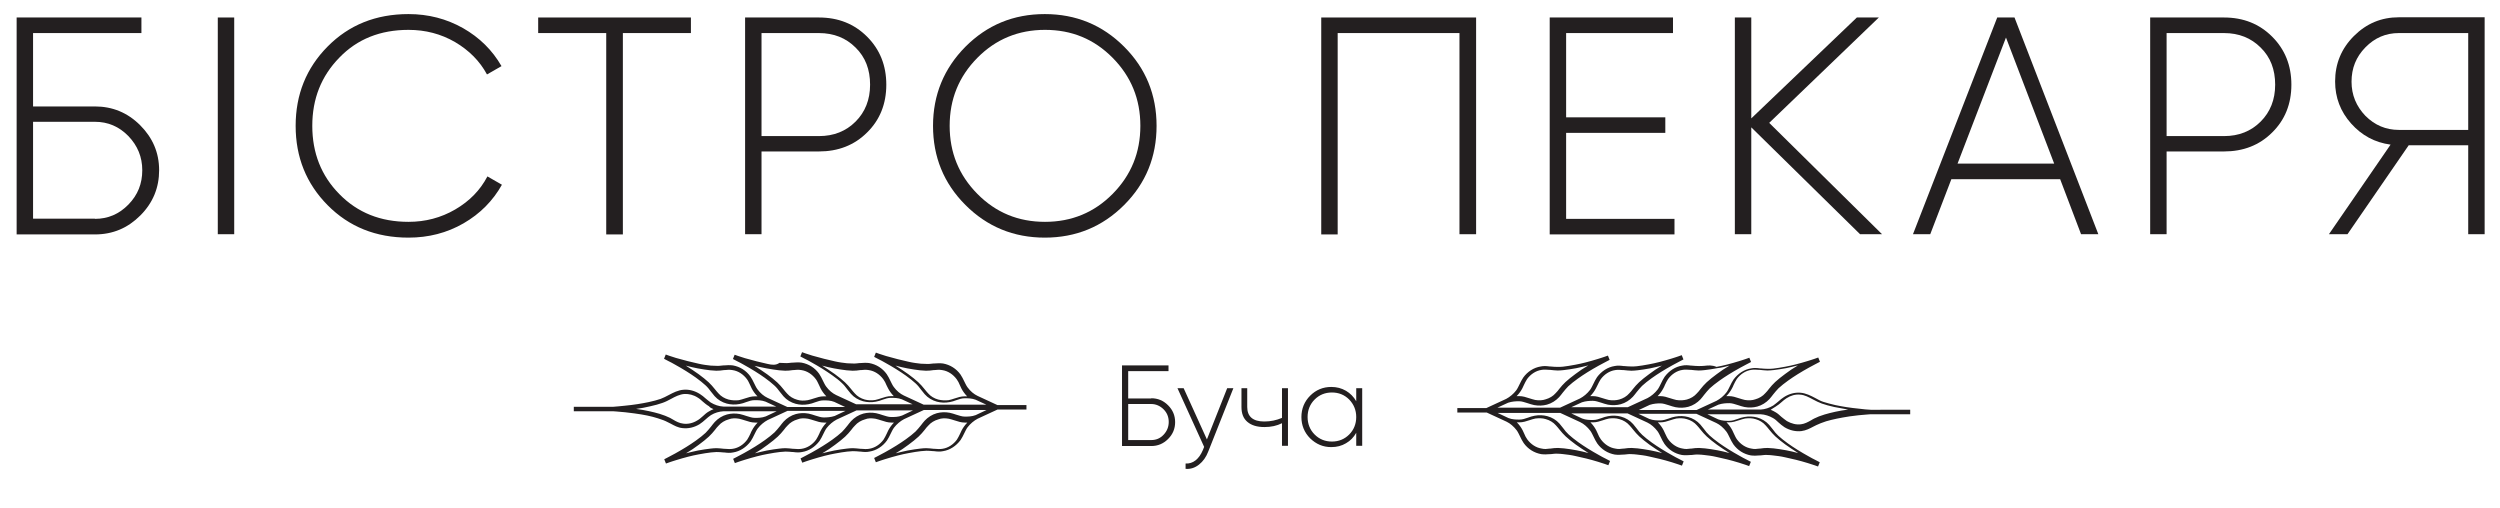
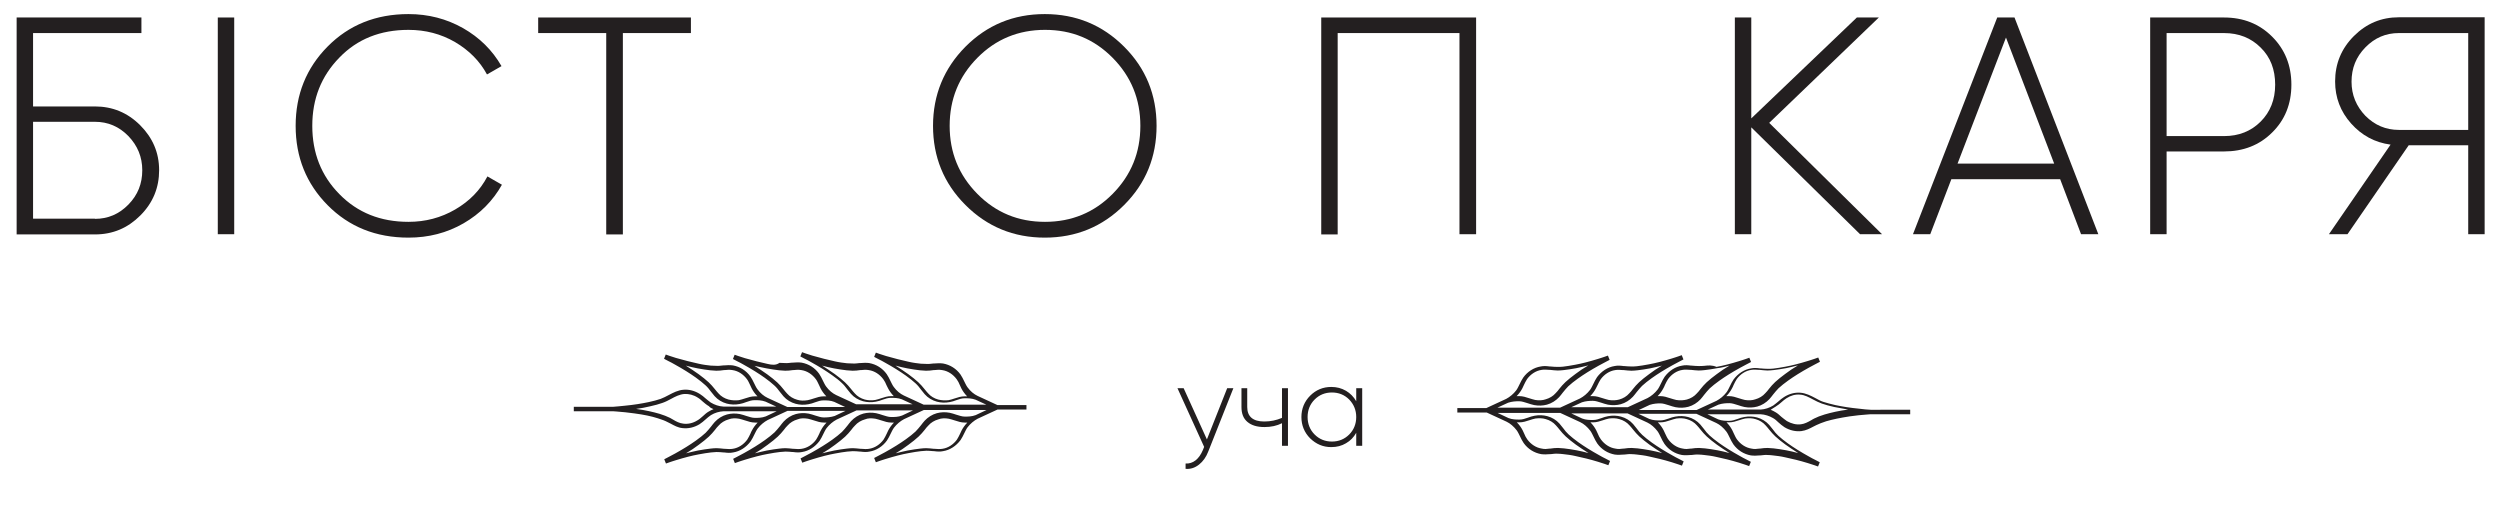
<svg xmlns="http://www.w3.org/2000/svg" version="1.1" id="Шар_1" x="0px" y="0px" viewBox="0 0 1172 238" style="enable-background:new 0 0 1172 238;" xml:space="preserve">
  <style type="text/css">
	.st0{fill:#231F20;}
</style>
  <g>
    <g>
      <path class="st0" d="M44.5,49.9c8.2,0,15.3,2.9,21.2,8.8c5.9,5.9,8.9,12.9,8.9,21.1c0,8.2-2.9,15.3-8.8,21.2    c-5.9,5.9-12.9,8.9-21.3,8.9H7.8V8.2h58.5v7.3H15.5v34.4H44.5z M44.5,102.6c6.1,0,11.3-2.2,15.7-6.7c4.4-4.5,6.5-9.8,6.5-16.1    c0-6.2-2.2-11.5-6.5-16c-4.4-4.5-9.6-6.7-15.7-6.7h-29v45.4H44.5z" />
      <path class="st0" d="M102.1,8.2h7.7v101.6h-7.7V8.2z" />
      <path class="st0" d="M191.5,111.4c-15.3,0-27.9-5.1-37.9-15.2c-10-10.1-15-22.5-15-37.2c0-14.7,5-27.1,15-37.2    c10-10.1,22.6-15.2,37.9-15.2c9.3,0,17.8,2.2,25.6,6.6c7.7,4.4,13.7,10.3,18,17.8l-6.8,3.9c-3.4-6.3-8.4-11.3-15-15.2    c-6.6-3.8-13.8-5.7-21.8-5.7c-13.2,0-24,4.3-32.4,13c-8.5,8.7-12.7,19.3-12.7,32c0,12.7,4.2,23.4,12.7,32c8.5,8.7,19.3,13,32.4,13    c7.9,0,15.2-1.9,21.9-5.8c6.7-3.9,11.7-9,15.1-15.5l6.8,3.9c-4.2,7.5-10.2,13.6-18,18.1C209.5,109.2,200.9,111.4,191.5,111.4z" />
      <path class="st0" d="M323.9,8.2v7.3H292v94.4h-7.8V15.5h-31.9V8.2H323.9z" />
-       <path class="st0" d="M383.9,8.2c9.1,0,16.6,3,22.6,9c6,6,9,13.5,9,22.5c0,9-3,16.5-9,22.4c-6,6-13.6,8.9-22.6,8.9H357v38.8h-7.7    V8.2H383.9z M383.9,63.8c7,0,12.7-2.3,17.2-6.8c4.5-4.5,6.8-10.3,6.8-17.3c0-7.1-2.2-12.9-6.8-17.4c-4.5-4.5-10.2-6.8-17.2-6.8    H357v48.3H383.9z" />
      <path class="st0" d="M527,96.1c-10.2,10.2-22.6,15.3-37.2,15.3c-14.6,0-27-5.1-37.2-15.3c-10.2-10.2-15.2-22.6-15.2-37.1    s5.1-26.9,15.2-37.1c10.2-10.2,22.5-15.3,37.2-15.3c14.6,0,27,5.1,37.2,15.3c10.2,10.2,15.2,22.6,15.2,37.1S537.2,85.9,527,96.1z     M458.2,90.9c8.7,8.8,19.2,13.1,31.7,13.1s23.1-4.4,31.7-13.1c8.7-8.8,13-19.4,13-31.9c0-12.5-4.3-23.1-13-31.9    c-8.7-8.8-19.2-13.1-31.7-13.1s-23.1,4.4-31.7,13.1c-8.7,8.8-13,19.4-13,31.9C445.2,71.5,449.5,82.1,458.2,90.9z" />
      <path class="st0" d="M692,8.2v101.6h-7.8V15.5h-57.1v94.4h-7.7V8.2H692z" />
-       <path class="st0" d="M734.2,102.6H785v7.3h-58.5V8.2h57.8v7.3h-50.1v39.5h46.5v7.3h-46.5V102.6z" />
      <path class="st0" d="M882.3,109.8H872l-51-50.1v50.1h-7.7V8.2h7.7v47.3l49.5-47.3h10.3l-51.4,49.4L882.3,109.8z" />
      <path class="st0" d="M975.6,109.8L965.8,84h-51l-9.9,25.8h-8.1L936.3,8.2h8.1l39.3,101.6H975.6z M917.7,76.7H963l-22.6-59.1    L917.7,76.7z" />
      <path class="st0" d="M1042.6,8.2c9.1,0,16.6,3,22.6,9c6,6,9,13.5,9,22.5c0,9-3,16.5-9,22.4c-6,6-13.6,8.9-22.6,8.9h-26.9v38.8    h-7.7V8.2H1042.6z M1042.6,63.8c7,0,12.7-2.3,17.2-6.8c4.5-4.5,6.8-10.3,6.8-17.3c0-7.1-2.2-12.9-6.8-17.4    c-4.5-4.5-10.2-6.8-17.2-6.8h-26.9v48.3H1042.6z" />
      <path class="st0" d="M1164.8,8.2v101.6h-7.7V68.1h-27.9l-28.7,41.7h-8.7l28.9-42c-7.4-1-13.5-4.3-18.5-9.9    c-5-5.6-7.5-12.2-7.5-19.7c0-8.3,2.9-15.4,8.8-21.3c5.9-5.9,12.9-8.8,21.1-8.8H1164.8z M1124.6,60.9h32.5V15.5h-32.5    c-6.1,0-11.3,2.2-15.7,6.7c-4.4,4.5-6.5,9.8-6.5,16.1c0,6.2,2.2,11.5,6.5,16C1113.3,58.7,1118.5,60.9,1124.6,60.9z" />
    </g>
    <g>
      <g>
        <g>
          <path class="st0" d="M359.8,170.6c-3.3-0.7-6.7-1.6-10.6-2.7c-1-0.3-2.1-0.7-3.1-1c-0.6-0.2-1.1-0.4-1.7-0.6l-0.8,2      c0.7,0.4,1.4,0.7,2.1,1.1c1,0.5,2,1,3,1.6c3.8,2.1,7,4.1,9.8,6.1c1.8,1.3,3.3,2.5,4.5,3.6c1,0.9,1.8,1.9,2.6,3      c0.6,0.7,1.1,1.4,1.7,2.1c1.5,1.7,3.5,2.9,5.7,3.5c1.9,0.5,3.9,0.6,6,0.2c1.1-0.2,2.1-0.5,3.1-0.9c1.4-0.5,2.6-0.9,4-0.9      c1.4,0,3.3,0,5,0.7l0,0l5.1,2.4h-27.1l-9.3-4.3l0,0c-1.7-0.8-3.4-2.2-4.7-4c-0.3-0.4-0.6-0.9-0.9-1.5c-0.2-0.5-0.5-0.9-0.7-1.4      c-0.5-1-1-2.1-1.7-3.1c-2-2.8-4.9-4.6-8.2-5.2c-1.5-0.2-2.7-0.1-4.2,0l-0.3,0c-1.1,0.1-2.2,0.3-3.3,0.2c-0.8,0-1.7-0.1-2.6-0.1      c-1.7-0.2-3.6-0.4-5.7-0.9c-3.3-0.7-6.7-1.6-10.6-2.7c-1-0.3-2.1-0.7-3.1-1c-0.6-0.2-1.1-0.4-1.7-0.6l-0.8,2      c0.7,0.4,1.4,0.7,2.1,1.1c1,0.5,2,1,3,1.6c3.8,2.1,7,4.1,9.8,6.1c1.8,1.3,3.3,2.5,4.5,3.6c1,0.9,1.8,1.9,2.6,3      c0.6,0.7,1.1,1.4,1.7,2.1c1.5,1.7,3.5,2.9,5.7,3.5c1.9,0.5,3.9,0.6,6,0.2c1.1-0.2,2.1-0.5,3.1-0.9c1.4-0.5,2.6-0.9,4-0.9      c1.4,0,3.3,0,5.1,0.7l0,0l5,2.3h-24.8c-2-0.1-4.1-0.8-5.9-1.9c-0.4-0.3-0.8-0.6-1.3-1c-0.4-0.3-0.7-0.6-1.1-0.9      c-0.8-0.7-1.7-1.5-2.7-2.1c-2.4-1.5-5-2.2-7.6-2c-2.7,0.2-4.9,1.4-7,2.5c-1.3,0.7-2.5,1.3-3.8,1.8c-1.7,0.6-3.4,1-5.6,1.5      c-3.3,0.7-7,1.3-11.2,1.7c-2.1,0.2-3.8,0.4-5.4,0.5h-18.5v2.1h18.5c0.5,0,0.9,0.1,1.4,0.1c2.8,0.2,5.7,0.5,8.5,0.9      c4.5,0.6,7.9,1.3,11,2.3c1.9,0.6,3.3,1.1,4.6,1.8c0.5,0.2,0.9,0.5,1.4,0.7c1.7,0.9,3.4,1.9,5.6,2.1c2.7,0.3,5.4-0.3,7.9-1.8      c1.1-0.7,2-1.5,2.9-2.3c0.8-0.7,1.6-1.4,2.5-2c1.8-1.1,3.9-1.7,5.9-1.8h24.9l-5.1,2.4c-1.8,0.7-3.7,0.7-5.1,0.7      c-1.4,0-2.6-0.5-4-0.9c-1-0.3-2-0.7-3.1-0.9c-2.1-0.4-4.1-0.3-6,0.2c-2.2,0.6-4.2,1.9-5.7,3.5c-0.6,0.7-1.2,1.4-1.7,2.1      c-0.9,1.1-1.7,2.1-2.6,3c-1.3,1.2-2.7,2.3-4.5,3.6c-2.8,2-6,4-9.8,6.1c-1,0.5-2,1.1-3,1.6c-0.7,0.4-1.4,0.7-2.1,1.1l0.8,2      c0.6-0.2,1.1-0.4,1.7-0.6c1-0.3,2-0.7,3.1-1c3.9-1.2,7.3-2.1,10.6-2.7c2.1-0.4,4-0.7,5.7-0.9c0.9-0.1,1.8-0.1,2.6-0.2      c1.1,0,2.2,0.1,3.3,0.2l0.3,0c1.5,0.2,2.8,0.3,4.2,0c3.2-0.5,6.1-2.4,8.2-5.2c0.7-1,1.2-2.1,1.7-3.1c0.2-0.5,0.4-0.9,0.7-1.4      c0.3-0.6,0.6-1.1,0.9-1.5c1.3-1.7,3-3.1,4.7-4l0,0l9.3-4.3h27.2l-5.1,2.4l0,0l0,0c-1.8,0.6-3.7,0.7-5.1,0.7      c-1.4,0-2.6-0.5-4-0.9c-1-0.3-2-0.7-3.1-0.9c-2.1-0.4-4.1-0.3-6,0.2c-2.2,0.6-4.2,1.9-5.7,3.5c-0.6,0.7-1.2,1.4-1.7,2.1      c-0.9,1.1-1.7,2.1-2.6,3c-1.3,1.2-2.7,2.3-4.5,3.6c-2.8,2-6,4-9.8,6.1c-1,0.5-2,1.1-3,1.6c-0.7,0.4-1.4,0.7-2.1,1.1l0.8,2      c0.6-0.2,1.1-0.4,1.7-0.6c1-0.3,2-0.7,3.1-1c3.9-1.2,7.3-2.1,10.6-2.7c2.1-0.4,4-0.7,5.7-0.9c0.9-0.1,1.8-0.1,2.6-0.2      c1.1,0,2.2,0.1,3.3,0.2l0.3,0c1.5,0.2,2.8,0.3,4.2,0c3.2-0.5,6.1-2.4,8.2-5.2c0.7-1,1.2-2.1,1.7-3.1c0.2-0.5,0.4-0.9,0.7-1.4      c0.3-0.6,0.6-1.1,0.9-1.5c1.3-1.7,3-3.1,4.7-4l0,0l9.3-4.3H428l-5.1,2.4c-1.8,0.7-3.7,0.7-5.1,0.7c-1.4,0-2.6-0.5-4-0.9      c-1-0.3-2-0.7-3.1-0.9c-2.1-0.4-4.1-0.3-6,0.2c-2.2,0.6-4.2,1.9-5.7,3.5c-0.6,0.7-1.2,1.4-1.7,2.1c-0.9,1.1-1.7,2.1-2.6,3      c-1.3,1.2-2.7,2.3-4.5,3.6c-2.8,2-6,4-9.8,6.1c-1,0.5-2,1.1-3,1.6c-0.7,0.4-1.4,0.7-2.1,1.1l0.8,2c0.6-0.2,1.1-0.4,1.7-0.6      c1-0.3,2-0.7,3.1-1c3.9-1.2,7.3-2.1,10.6-2.7c2.1-0.4,4-0.7,5.7-0.9c0.9-0.1,1.8-0.1,2.6-0.2c1.1,0,2.2,0.1,3.3,0.2l0.3,0      c1.5,0.2,2.8,0.3,4.2,0c3.2-0.5,6.2-2.4,8.2-5.2c0.7-1,1.2-2.1,1.7-3.1c0.2-0.5,0.4-0.9,0.7-1.4c0.3-0.6,0.6-1.1,0.9-1.5      c1.3-1.7,3-3.1,4.7-4l0,0l9.3-4.3h29.4l-5.1,2.4c-1.8,0.7-3.7,0.7-5.1,0.7c-1.4,0-2.6-0.5-4-0.9c-1-0.3-2-0.7-3.1-0.9      c-2.1-0.4-4.1-0.3-6,0.2c-2.2,0.6-4.2,1.9-5.7,3.5c-0.6,0.7-1.2,1.4-1.7,2.1c-0.9,1.1-1.7,2.1-2.6,3c-1.3,1.2-2.7,2.3-4.5,3.6      c-2.8,2-6,4-9.8,6.1c-1,0.5-2,1.1-3,1.6c-0.7,0.4-1.4,0.7-2.1,1.1l0.8,2c0.6-0.2,1.1-0.4,1.7-0.6c1-0.3,2-0.7,3.1-1      c3.9-1.2,7.3-2.1,10.6-2.7c2.1-0.4,4-0.7,5.7-0.9c0.9-0.1,1.8-0.1,2.6-0.2c1.1,0,2.2,0.1,3.3,0.2l0.3,0c1.5,0.2,2.8,0.3,4.2,0      c3.2-0.5,6.1-2.4,8.2-5.2c0.7-1,1.2-2.1,1.7-3.1c0.2-0.5,0.4-0.9,0.7-1.4c0.3-0.6,0.6-1.1,0.9-1.5c1.3-1.7,3-3.1,4.7-4l0,0      l9.3-4.3h13.6v-2.1h-13.6l-9.3-4.3l0,0c-1.7-0.8-3.4-2.2-4.7-4c-0.3-0.4-0.6-0.9-0.9-1.5c-0.2-0.5-0.5-0.9-0.7-1.4      c-0.5-1-1-2.1-1.7-3.1c-2-2.8-4.9-4.6-8.2-5.2c-1.5-0.2-2.7-0.1-4.2,0l-0.3,0c-1.1,0.1-2.2,0.3-3.3,0.2c-0.8,0-1.7-0.1-2.6-0.1      c-1.7-0.2-3.6-0.4-5.7-0.9c-3.3-0.7-6.7-1.6-10.6-2.7c-1-0.3-2.1-0.7-3.1-1c-0.6-0.2-1.1-0.4-1.7-0.6l-0.8,2      c0.7,0.4,1.4,0.7,2.1,1.1c1,0.5,2,1,3,1.6c3.8,2.1,7,4.1,9.8,6.1c1.8,1.3,3.3,2.5,4.5,3.6c1,0.9,1.8,1.9,2.6,3      c0.6,0.7,1.1,1.4,1.7,2.1c1.5,1.7,3.5,2.9,5.7,3.5c1.9,0.5,3.9,0.6,6,0.2c1.1-0.2,2.1-0.5,3.1-0.9c1.4-0.5,2.6-0.9,4-0.9      c1.4,0,3.3,0,5.1,0.7l0,0l5,2.3h-29.4l-9.3-4.3l0,0c-1.7-0.8-3.4-2.2-4.7-4c-0.3-0.4-0.6-0.9-0.9-1.5c-0.2-0.5-0.5-0.9-0.7-1.4      c-0.5-1-1-2.1-1.7-3.1c-2-2.8-4.9-4.6-8.2-5.2c-1.5-0.2-2.7-0.1-4.2,0l-0.3,0c-1.1,0.1-2.2,0.3-3.3,0.2c-0.8,0-1.7-0.1-2.6-0.1      c-1.7-0.2-3.6-0.4-5.7-0.9c-3.3-0.7-6.7-1.6-10.6-2.7c-1-0.3-2.1-0.7-3.1-1c-0.6-0.2-1.1-0.4-1.7-0.6l-0.8,2      c0.7,0.4,1.4,0.7,2.1,1.1c1,0.5,2,1,3,1.6c3.8,2.1,7,4.1,9.8,6.1c1.8,1.3,3.3,2.4,4.5,3.6c1,0.9,1.8,1.9,2.6,3      c0.6,0.7,1.1,1.4,1.7,2.1c1.5,1.7,3.5,2.9,5.7,3.5c1.9,0.5,3.9,0.6,6,0.2c1.1-0.2,2.1-0.5,3.1-0.9c1.4-0.5,2.6-0.9,4-0.9      c1.4,0,3.3,0,5.1,0.7l0,0l5,2.3h-26.5l-9.3-4.3l0,0c-1.7-0.8-3.4-2.2-4.7-4c-0.3-0.4-0.6-0.9-0.9-1.5c-0.2-0.5-0.5-0.9-0.7-1.4      c-0.5-1-1-2.1-1.7-3.1c-2-2.8-4.9-4.6-8.2-5.2c-1.5-0.2-2.7-0.1-4.2,0l-0.3,0c-1.1,0.1-2.2,0.3-3.3,0.2c-0.8,0-1.7-0.1-2.6-0.1      C363.8,171.3,361.9,171.1,359.8,170.6z M341.5,187.3c-1.8-0.5-3.5-1.5-4.7-2.9c-0.6-0.6-1.1-1.3-1.7-2c-0.9-1.1-1.8-2.2-2.9-3.2      c-1.3-1.2-2.8-2.4-4.7-3.8c-1.8-1.3-3.8-2.6-6-4c2,0.5,3.8,1,5.6,1.3c2.2,0.4,4.1,0.7,5.9,0.9c1,0.1,1.9,0.1,2.8,0.2      c1.2,0,2.4-0.1,3.6-0.3l0.3,0c1.4-0.2,2.4-0.2,3.7,0c2.7,0.4,5.1,2,6.8,4.3c0.6,0.8,1,1.8,1.5,2.8c0.2,0.5,0.5,1,0.7,1.5      c0.4,0.7,0.7,1.3,1.1,1.8c0.5,0.7,1,1.3,1.6,1.9c-0.4,0-0.8,0-1.2,0c-1.7,0-3.2,0.5-4.7,1c-1,0.3-1.8,0.6-2.8,0.8      C344.8,187.8,343.1,187.7,341.5,187.3z M346.5,196.3c0.9,0.2,1.8,0.5,2.8,0.8c1.5,0.5,3,1,4.7,1c0.4,0,0.8,0,1.2,0      c-0.6,0.6-1.1,1.2-1.6,1.9c-0.4,0.5-0.7,1.1-1.1,1.8c-0.3,0.5-0.5,1-0.7,1.5c-0.5,1-0.9,1.9-1.5,2.8c-1.7,2.3-4.1,3.9-6.8,4.3      c-1.2,0.2-2.3,0.1-3.7,0l-0.3,0c-1.2-0.1-2.4-0.3-3.6-0.3c-0.9,0-1.8,0.1-2.8,0.2c-1.8,0.2-3.7,0.5-5.9,0.9      c-1.8,0.4-3.7,0.8-5.6,1.3c2.2-1.3,4.2-2.6,6-4c1.9-1.4,3.4-2.6,4.7-3.8c1.1-1,2-2.1,2.9-3.2c0.5-0.7,1.1-1.4,1.7-2      c1.2-1.4,2.9-2.4,4.7-2.9C343.1,196,344.8,196,346.5,196.3z M378.8,196.3c0.9,0.2,1.8,0.5,2.8,0.8c1.5,0.5,3,1,4.7,1      c0.4,0,0.8,0,1.2,0c-0.6,0.6-1.1,1.2-1.6,1.9c-0.4,0.5-0.7,1.1-1.1,1.8c-0.3,0.5-0.5,1-0.7,1.5c-0.5,1-0.9,1.9-1.5,2.8      c-1.7,2.3-4.1,3.9-6.8,4.3c-1.2,0.2-2.3,0.1-3.7,0l-0.3,0c-1.2-0.1-2.4-0.3-3.6-0.3c-0.9,0-1.8,0.1-2.8,0.2      c-1.8,0.2-3.7,0.5-5.9,0.9c-1.8,0.4-3.7,0.8-5.6,1.3c2.2-1.3,4.2-2.6,6-4c1.9-1.4,3.4-2.6,4.7-3.8c1.1-1,2-2.1,2.9-3.2      c0.5-0.7,1.1-1.4,1.7-2c1.2-1.4,2.9-2.4,4.7-2.9C375.3,196,377,196,378.8,196.3z M410.4,196.3c0.9,0.2,1.8,0.5,2.8,0.8      c1.5,0.5,3,1,4.7,1c0.4,0,0.8,0,1.2,0c-0.6,0.6-1.1,1.2-1.6,1.9c-0.4,0.5-0.7,1.1-1.1,1.8c-0.2,0.5-0.5,1-0.7,1.5      c-0.5,1-0.9,1.9-1.5,2.8c-1.7,2.3-4.1,3.9-6.8,4.3c-1.2,0.2-2.3,0.1-3.7,0l-0.3,0c-1.2-0.1-2.4-0.3-3.6-0.3      c-0.9,0-1.8,0.1-2.8,0.2c-1.8,0.2-3.7,0.5-5.9,0.9c-1.8,0.4-3.7,0.8-5.6,1.3c2.2-1.3,4.2-2.6,6-4c1.9-1.4,3.4-2.6,4.7-3.8      c1.1-1,2-2.1,2.9-3.2c0.5-0.7,1.1-1.4,1.7-2c1.2-1.4,2.9-2.4,4.7-2.9C406.9,196,408.6,196,410.4,196.3z M444.8,196.3      c0.9,0.2,1.8,0.5,2.8,0.8c1.5,0.5,3,1,4.7,1c0.4,0,0.8,0,1.2,0c-0.6,0.6-1.1,1.2-1.6,1.9c-0.4,0.5-0.7,1.1-1.1,1.8      c-0.2,0.5-0.5,1-0.7,1.5c-0.5,1-0.9,1.9-1.5,2.8c-1.7,2.3-4.1,3.9-6.8,4.3c-1.2,0.2-2.3,0.1-3.7,0l-0.3,0      c-1.2-0.1-2.4-0.3-3.6-0.3c-0.9,0-1.8,0.1-2.8,0.2c-1.8,0.2-3.7,0.5-5.9,0.9c-1.8,0.4-3.7,0.8-5.6,1.3c2.2-1.3,4.2-2.6,6-4      c1.9-1.4,3.4-2.6,4.7-3.8c1.1-1,2-2.1,2.9-3.2c0.5-0.7,1.1-1.4,1.7-2c1.2-1.4,2.9-2.4,4.7-2.9C441.4,196,443.1,196,444.8,196.3z       M439.8,187.3c-1.8-0.5-3.5-1.5-4.7-2.9c-0.6-0.6-1.1-1.3-1.7-2c-0.9-1.1-1.8-2.2-2.9-3.2c-1.3-1.2-2.8-2.4-4.7-3.8      c-1.8-1.3-3.8-2.6-6-4c2,0.5,3.8,1,5.6,1.3c2.2,0.4,4.1,0.7,5.9,0.9c1,0.1,1.9,0.1,2.8,0.2c1.2,0,2.4-0.1,3.6-0.3l0.3,0      c1.4-0.2,2.5-0.2,3.7,0c2.7,0.4,5.1,2,6.8,4.3c0.6,0.8,1.1,1.8,1.5,2.8c0.2,0.5,0.5,1,0.7,1.5c0.4,0.7,0.7,1.3,1.1,1.8      c0.5,0.7,1,1.3,1.6,1.9c-0.4,0-0.8,0-1.2,0c-1.7,0-3.2,0.5-4.7,1c-0.9,0.3-1.8,0.6-2.8,0.8C443.1,187.8,441.4,187.7,439.8,187.3      z M405.4,187.3c-1.8-0.5-3.5-1.5-4.7-2.9c-0.6-0.6-1.1-1.3-1.7-2c-0.9-1.1-1.8-2.2-2.9-3.2c-1.3-1.2-2.8-2.4-4.7-3.8      c-1.8-1.3-3.8-2.6-6-4c2,0.5,3.8,1,5.6,1.3c2.2,0.4,4.1,0.7,5.9,0.9c1,0.1,1.9,0.1,2.8,0.2c1.2,0,2.4-0.1,3.6-0.3l0.3,0      c1.4-0.2,2.4-0.2,3.7,0c2.7,0.4,5.1,2,6.8,4.3c0.6,0.8,1.1,1.8,1.5,2.8c0.2,0.5,0.5,1,0.7,1.4c0.4,0.7,0.7,1.3,1.1,1.8      c0.5,0.7,1,1.3,1.6,1.9c-0.4,0-0.8,0-1.2,0c-1.7,0-3.2,0.5-4.7,1c-0.9,0.3-1.8,0.6-2.8,0.8C408.6,187.8,406.9,187.7,405.4,187.3      z M334.5,191.8c-0.8,0.3-1.5,0.7-2.2,1.1c-1.1,0.6-1.9,1.4-2.8,2.2c-0.9,0.8-1.7,1.5-2.6,2c-2.1,1.3-4.4,1.8-6.6,1.5      c-1.8-0.2-3.3-1-4.8-1.9c-0.5-0.3-0.9-0.5-1.4-0.8c-1.4-0.7-3-1.3-4.9-1.9c-3.1-0.9-6.6-1.7-11-2.3c2.3-0.3,4.5-0.7,6.5-1.2      c2.3-0.5,4.1-1,5.8-1.6c1.5-0.5,2.8-1.2,4.1-1.9c2-1.1,4-2.1,6.2-2.3c2.1-0.1,4.3,0.4,6.3,1.7c0.9,0.5,1.6,1.2,2.4,1.9      c0.4,0.3,0.8,0.7,1.2,1c0.6,0.5,1.1,0.8,1.6,1.1C333,191.2,333.7,191.5,334.5,191.8z M359.4,172.7c2.2,0.4,4.1,0.7,5.9,0.9      c1,0.1,1.9,0.1,2.8,0.2c1.2,0,2.4-0.1,3.6-0.3l0.3,0c1.4-0.2,2.4-0.2,3.7,0c2.7,0.4,5.1,2,6.8,4.3c0.6,0.8,1,1.8,1.5,2.8      c0.2,0.5,0.5,1,0.7,1.5c0.4,0.7,0.7,1.3,1.1,1.8c0.5,0.7,1,1.3,1.6,1.9c-0.4,0-0.8,0-1.2,0c-1.7,0-3.2,0.5-4.7,1      c-1,0.3-1.8,0.6-2.8,0.8c-1.8,0.3-3.5,0.3-5-0.2c-1.8-0.5-3.5-1.5-4.7-2.9c-0.6-0.6-1.1-1.3-1.7-2c-0.9-1.1-1.8-2.2-2.9-3.2      c-1.3-1.2-2.8-2.4-4.7-3.8c-1.8-1.3-3.8-2.6-6-4C355.7,171.9,357.6,172.4,359.4,172.7z" />
        </g>
      </g>
      <g>
        <g>
          <path class="st0" d="M799,171.5c-0.9,0.1-1.8,0.1-2.6,0.1c-1.1,0-2.2-0.1-3.3-0.2l-0.3,0c-1.5-0.2-2.8-0.3-4.2,0      c-3.2,0.5-6.1,2.4-8.2,5.2c-0.7,1-1.2,2.1-1.7,3.1c-0.2,0.5-0.4,0.9-0.7,1.4c-0.3,0.6-0.6,1.1-0.9,1.5c-1.3,1.7-3,3.1-4.7,4l0,0      l-9.3,4.3h-26.5l5-2.3l0,0c1.8-0.6,3.6-0.7,5.1-0.7c1.4,0,2.6,0.5,4,0.9c1,0.3,2,0.7,3.1,0.9c2.1,0.4,4.1,0.3,6-0.2      c2.2-0.6,4.2-1.9,5.7-3.5c0.6-0.7,1.2-1.4,1.7-2.1c0.9-1.1,1.7-2.1,2.6-3c1.3-1.2,2.7-2.3,4.5-3.6c2.8-2,6-4,9.8-6.1      c1-0.5,2-1.1,3-1.6c0.7-0.4,1.4-0.7,2.1-1.1l-0.8-2c-0.6,0.2-1.1,0.4-1.7,0.6c-1,0.3-2,0.7-3.1,1c-3.9,1.2-7.3,2.1-10.6,2.7      c-2.1,0.4-4,0.7-5.7,0.9c-0.9,0.1-1.8,0.1-2.6,0.1c-1.1,0-2.2-0.1-3.3-0.2l-0.3,0c-1.5-0.2-2.8-0.3-4.2,0      c-3.2,0.5-6.1,2.4-8.2,5.2c-0.7,1-1.2,2.1-1.7,3.1c-0.2,0.5-0.4,0.9-0.7,1.4c-0.3,0.6-0.6,1.1-0.9,1.5c-1.3,1.7-3,3.1-4.7,4l0,0      l-9.3,4.3h-29.4l5-2.3l0,0c1.8-0.6,3.6-0.7,5.1-0.7c1.4,0,2.6,0.5,4,0.9c1,0.3,2,0.7,3.1,0.9c2.1,0.4,4.1,0.3,6-0.2      c2.2-0.6,4.2-1.9,5.7-3.5c0.6-0.7,1.2-1.4,1.7-2.1c0.9-1.1,1.7-2.1,2.6-3c1.3-1.2,2.7-2.3,4.5-3.6c2.8-2,6-4,9.8-6.1      c1-0.5,2-1.1,3-1.6c0.7-0.4,1.4-0.7,2.1-1.1l-0.8-2c-0.6,0.2-1.1,0.4-1.7,0.6c-1,0.3-2,0.7-3.1,1c-3.9,1.2-7.3,2.1-10.6,2.7      c-2.1,0.4-4,0.7-5.7,0.9c-0.9,0.1-1.8,0.1-2.6,0.1c-1.1,0-2.2-0.1-3.3-0.2l-0.3,0c-1.5-0.2-2.8-0.3-4.2,0      c-3.2,0.5-6.2,2.4-8.2,5.2c-0.7,1-1.2,2.1-1.7,3.1c-0.2,0.5-0.4,0.9-0.7,1.4c-0.3,0.6-0.6,1.1-0.9,1.5c-1.3,1.7-3,3.1-4.7,4l0,0      l-9.3,4.3h-13.6v2.1H697l9.3,4.3l0,0c1.7,0.8,3.4,2.3,4.7,4c0.3,0.4,0.6,0.9,0.9,1.5c0.2,0.4,0.5,0.9,0.7,1.4      c0.5,1,1,2.1,1.7,3.1c2,2.8,4.9,4.6,8.2,5.2c1.5,0.2,2.7,0.1,4.2,0l0.3,0c1.1-0.1,2.2-0.3,3.3-0.2c0.8,0,1.7,0.1,2.6,0.2      c1.7,0.2,3.6,0.4,5.7,0.9c3.3,0.7,6.7,1.5,10.6,2.7c1,0.3,2.1,0.7,3.1,1c0.6,0.2,1.1,0.4,1.7,0.6l0.8-2      c-0.7-0.4-1.4-0.7-2.1-1.1c-1-0.5-2-1-3-1.6c-3.8-2.1-7-4.1-9.8-6.1c-1.8-1.3-3.3-2.5-4.5-3.6c-1-0.9-1.8-1.9-2.6-3      c-0.6-0.7-1.1-1.4-1.7-2.1c-1.5-1.7-3.5-2.9-5.7-3.5c-1.9-0.5-3.9-0.6-6-0.2c-1.1,0.2-2.1,0.5-3.1,0.9c-1.4,0.5-2.6,0.9-4,0.9      c-1.4,0-3.3,0-5.1-0.7l-5.1-2.4h29.4l9.3,4.3l0,0c1.7,0.8,3.4,2.3,4.7,4c0.3,0.4,0.6,0.9,0.9,1.5c0.2,0.4,0.5,0.9,0.7,1.4      c0.5,1,1,2.1,1.7,3.1c2,2.8,4.9,4.6,8.2,5.2c1.5,0.2,2.7,0.1,4.2,0l0.3,0c1.1-0.1,2.2-0.3,3.3-0.2c0.8,0,1.7,0.1,2.6,0.2      c1.7,0.2,3.6,0.4,5.7,0.9c3.3,0.7,6.7,1.5,10.6,2.7c1,0.3,2.1,0.7,3.1,1c0.6,0.2,1.1,0.4,1.7,0.6l0.8-2      c-0.7-0.4-1.4-0.7-2.1-1.1c-1-0.5-2-1-3-1.6c-3.8-2.1-7-4.1-9.8-6.1c-1.8-1.3-3.3-2.5-4.5-3.6c-1-0.9-1.8-1.9-2.6-3      c-0.6-0.7-1.1-1.4-1.7-2.1c-1.5-1.7-3.5-2.9-5.7-3.5c-1.9-0.5-3.9-0.6-6-0.2c-1.1,0.2-2.1,0.5-3.1,0.9c-1.4,0.5-2.6,0.9-4,0.9      c-1.4,0-3.3,0-5.1-0.7l-5.1-2.4H763l9.3,4.3l0,0c1.7,0.8,3.4,2.3,4.7,4c0.3,0.4,0.6,0.9,0.9,1.5c0.2,0.4,0.5,0.9,0.7,1.4      c0.5,1,1,2.1,1.7,3.1c2,2.8,4.9,4.6,8.2,5.2c1.5,0.2,2.7,0.1,4.2,0l0.3,0c1.1-0.1,2.2-0.3,3.3-0.2c0.8,0,1.7,0.1,2.6,0.2      c1.7,0.2,3.6,0.4,5.7,0.9c3.3,0.7,6.7,1.5,10.6,2.7c1,0.3,2.1,0.7,3.1,1c0.6,0.2,1.1,0.4,1.7,0.6l0.8-2      c-0.7-0.4-1.4-0.7-2.1-1.1c-1-0.5-2-1-3-1.6c-3.8-2.1-7-4.1-9.8-6.1c-1.8-1.3-3.3-2.5-4.5-3.6c-1-0.9-1.8-1.9-2.6-3      c-0.6-0.7-1.1-1.4-1.7-2.1c-1.5-1.7-3.5-2.9-5.7-3.5c-1.9-0.5-3.9-0.6-6-0.2c-1.1,0.2-2.1,0.5-3.1,0.9c-1.4,0.5-2.6,0.9-4,0.9      c-1.4,0-3.3,0-5.1-0.7l0,0l0,0l-5.1-2.4h27.2l9.3,4.3l0,0c1.7,0.8,3.4,2.3,4.7,4c0.3,0.4,0.6,0.9,0.9,1.5      c0.2,0.4,0.5,0.9,0.7,1.4c0.5,1,1,2.1,1.7,3.1c2,2.8,4.9,4.6,8.2,5.2c1.5,0.2,2.7,0.1,4.2,0l0.3,0c1.1-0.1,2.2-0.3,3.3-0.2      c0.8,0,1.7,0.1,2.6,0.2c1.7,0.2,3.6,0.4,5.7,0.9c3.3,0.7,6.7,1.5,10.6,2.7c1,0.3,2.1,0.7,3.1,1c0.6,0.2,1.1,0.4,1.7,0.6l0.8-2      c-0.7-0.4-1.4-0.7-2.1-1.1c-1-0.5-2-1-3-1.6c-3.8-2.1-7-4.1-9.8-6.1c-1.8-1.3-3.3-2.5-4.5-3.6c-1-0.9-1.8-1.9-2.6-3      c-0.6-0.7-1.1-1.4-1.7-2.1c-1.5-1.7-3.5-2.9-5.7-3.5c-1.9-0.5-3.9-0.6-6-0.2c-1.1,0.2-2.1,0.5-3.1,0.9c-1.4,0.5-2.6,0.9-4,0.9      c-1.4,0-3.3,0-5.1-0.7l-5.1-2.4h24.9c2.1,0.1,4.2,0.8,5.9,1.8c0.9,0.5,1.7,1.2,2.5,2c0.9,0.8,1.8,1.6,2.9,2.3      c2.5,1.5,5.3,2.1,7.9,1.8c2.2-0.3,3.9-1.2,5.6-2.1c0.4-0.2,0.9-0.5,1.4-0.7c1.3-0.6,2.7-1.2,4.6-1.8c3.1-0.9,6.5-1.6,11-2.3      c2.8-0.4,5.6-0.7,8.5-0.9c0.5,0,0.9-0.1,1.4-0.1h18.5v-2.1H877c-1.6-0.1-3.3-0.2-5.4-0.5c-4.2-0.4-7.9-1-11.2-1.7      c-2.2-0.5-4-1-5.6-1.5c-1.3-0.4-2.5-1.1-3.8-1.8c-2.1-1.1-4.4-2.3-7-2.5c-2.6-0.2-5.2,0.5-7.6,2c-1,0.6-1.9,1.4-2.7,2.1      c-0.4,0.3-0.7,0.6-1.1,0.9c-0.5,0.4-0.9,0.7-1.3,1c-1.8,1.1-3.9,1.8-5.9,1.9h-24.8l5-2.3l0,0c1.8-0.6,3.6-0.7,5.1-0.7      c1.4,0,2.6,0.5,4,0.9c1,0.3,2,0.7,3.1,0.9c2.1,0.4,4.1,0.3,6-0.2c2.2-0.6,4.2-1.9,5.7-3.5c0.6-0.7,1.2-1.4,1.7-2.1      c0.9-1.1,1.7-2.1,2.6-3c1.3-1.2,2.7-2.3,4.5-3.6c2.8-2,6-4,9.8-6.1c1-0.5,2-1.1,3-1.6c0.7-0.4,1.4-0.7,2.1-1.1l-0.8-2      c-0.6,0.2-1.1,0.4-1.7,0.6c-1,0.3-2,0.7-3.1,1c-3.9,1.2-7.3,2.1-10.6,2.7c-2.1,0.4-4,0.7-5.7,0.9c-0.9,0.1-1.8,0.1-2.6,0.1      c-1.1,0-2.2-0.1-3.3-0.2l-0.3,0c-1.5-0.2-2.8-0.3-4.2,0c-3.2,0.5-6.1,2.4-8.2,5.2c-0.7,1-1.2,2.1-1.7,3.1      c-0.2,0.5-0.4,0.9-0.7,1.4c-0.3,0.6-0.6,1.1-0.9,1.5c-1.3,1.7-3,3.1-4.7,4l0,0l-9.3,4.3h-27.1l5.1-2.4l0,0      c1.8-0.6,3.6-0.7,5-0.7c1.4,0,2.6,0.5,4,0.9c1,0.3,2,0.7,3.1,0.9c2.1,0.4,4.1,0.3,6-0.2c2.2-0.6,4.2-1.9,5.7-3.5      c0.6-0.7,1.2-1.4,1.7-2.1c0.9-1.1,1.7-2.1,2.6-3c1.3-1.2,2.7-2.3,4.5-3.6c2.8-2,6-4,9.8-6.1c1-0.5,2-1.1,3-1.6      c0.7-0.4,1.4-0.7,2.1-1.1l-0.8-2c-0.6,0.2-1.1,0.4-1.7,0.6c-1,0.3-2,0.7-3.1,1c-3.9,1.2-7.3,2.1-10.6,2.7      C802.6,171.1,800.8,171.3,799,171.5z M818,187.5c-0.9-0.2-1.8-0.5-2.8-0.8c-1.5-0.5-3-1-4.7-1c-0.4,0-0.8,0-1.2,0      c0.6-0.6,1.1-1.2,1.6-1.9c0.4-0.5,0.7-1.1,1.1-1.8c0.3-0.5,0.5-1,0.7-1.5c0.5-1,0.9-1.9,1.5-2.8c1.7-2.3,4.1-3.9,6.8-4.3      c1.2-0.2,2.3-0.1,3.7,0l0.3,0c1.2,0.1,2.4,0.3,3.6,0.3c0.9,0,1.8-0.1,2.8-0.2c1.8-0.2,3.7-0.5,5.9-0.9c1.8-0.4,3.7-0.8,5.6-1.3      c-2.2,1.3-4.2,2.6-6,4c-1.9,1.4-3.4,2.6-4.7,3.8c-1.1,1-2,2.1-2.9,3.2c-0.5,0.7-1.1,1.4-1.7,2c-1.2,1.4-2.9,2.4-4.7,2.9      C821.5,187.7,819.8,187.8,818,187.5z M823,196.5c1.8,0.5,3.5,1.5,4.7,2.9c0.6,0.6,1.1,1.3,1.7,2c0.9,1.1,1.8,2.2,2.9,3.2      c1.3,1.2,2.8,2.4,4.7,3.8c1.8,1.3,3.8,2.6,6,4c-2-0.5-3.8-1-5.6-1.3c-2.2-0.4-4.1-0.7-5.9-0.9c-1-0.1-1.9-0.1-2.8-0.2      c-1.2,0-2.4,0.1-3.6,0.3l-0.3,0c-1.4,0.2-2.4,0.3-3.7,0c-2.7-0.4-5.1-2-6.8-4.3c-0.6-0.8-1-1.8-1.5-2.8c-0.2-0.5-0.5-1-0.7-1.5      c-0.4-0.7-0.7-1.3-1.1-1.8c-0.5-0.7-1-1.3-1.6-1.9c0.4,0,0.8,0,1.2,0c1.7,0,3.2-0.5,4.7-1c1-0.3,1.8-0.6,2.8-0.8      C819.8,196,821.5,196,823,196.5z M790.8,196.5c1.8,0.5,3.5,1.5,4.7,2.9c0.6,0.6,1.1,1.3,1.7,2c0.9,1.1,1.8,2.2,2.9,3.2      c1.3,1.2,2.8,2.4,4.7,3.8c1.8,1.3,3.8,2.6,6,4c-2-0.5-3.8-1-5.6-1.3c-2.2-0.4-4.1-0.7-5.9-0.9c-1-0.1-1.9-0.1-2.8-0.2      c-1.2,0-2.4,0.1-3.6,0.3l-0.3,0c-1.4,0.2-2.4,0.3-3.7,0c-2.7-0.4-5.1-2-6.8-4.3c-0.6-0.8-1-1.8-1.5-2.8c-0.2-0.5-0.5-1-0.7-1.5      c-0.4-0.7-0.7-1.3-1.1-1.8c-0.5-0.7-1-1.3-1.6-1.9c0.4,0,0.8,0,1.2,0c1.7,0,3.2-0.5,4.7-1c1-0.3,1.8-0.6,2.8-0.8      C787.6,196,789.2,196,790.8,196.5z M759.2,196.5c1.8,0.5,3.5,1.5,4.7,2.9c0.6,0.6,1.1,1.3,1.7,2c0.9,1.1,1.8,2.2,2.9,3.2      c1.3,1.2,2.8,2.4,4.7,3.8c1.8,1.3,3.8,2.6,6,4c-2-0.5-3.8-1-5.6-1.3c-2.2-0.4-4.1-0.7-5.9-0.9c-1-0.1-1.9-0.1-2.8-0.2      c-1.2,0-2.4,0.1-3.6,0.3l-0.3,0c-1.4,0.2-2.4,0.3-3.7,0c-2.7-0.4-5.1-2-6.8-4.3c-0.6-0.8-1.1-1.8-1.5-2.8      c-0.2-0.5-0.5-1-0.7-1.5c-0.4-0.7-0.7-1.3-1.1-1.8c-0.5-0.7-1-1.3-1.6-1.9c0.4,0,0.8,0,1.2,0c1.7,0,3.2-0.5,4.7-1      c0.9-0.3,1.8-0.6,2.8-0.8C755.9,196,757.6,196,759.2,196.5z M724.7,196.5c1.8,0.5,3.5,1.5,4.7,2.9c0.6,0.6,1.1,1.3,1.7,2      c0.9,1.1,1.8,2.2,2.9,3.2c1.3,1.2,2.8,2.4,4.7,3.8c1.8,1.3,3.8,2.6,6,4c-2-0.5-3.8-1-5.6-1.3c-2.2-0.4-4.1-0.7-5.9-0.9      c-1-0.1-1.9-0.1-2.8-0.2c-1.2,0-2.4,0.1-3.6,0.3l-0.3,0c-1.4,0.2-2.4,0.3-3.7,0c-2.7-0.4-5.1-2-6.8-4.3      c-0.6-0.8-1.1-1.8-1.5-2.8c-0.2-0.5-0.5-1-0.7-1.5c-0.4-0.7-0.7-1.3-1.1-1.8c-0.5-0.7-1-1.3-1.6-1.9c0.4,0,0.8,0,1.2,0      c1.7,0,3.2-0.5,4.7-1c0.9-0.3,1.8-0.6,2.8-0.8C721.5,196,723.2,196,724.7,196.5z M719.7,187.5c-0.9-0.2-1.8-0.5-2.8-0.8      c-1.5-0.5-3-1-4.7-1c-0.4,0-0.8,0-1.2,0c0.6-0.6,1.1-1.2,1.6-1.9c0.4-0.5,0.7-1.1,1.1-1.8c0.2-0.5,0.5-1,0.7-1.5      c0.5-1,0.9-1.9,1.5-2.8c1.7-2.3,4.1-3.9,6.8-4.3c1.2-0.2,2.3-0.1,3.7,0l0.3,0c1.2,0.1,2.4,0.3,3.6,0.3c0.9,0,1.8-0.1,2.8-0.2      c1.8-0.2,3.7-0.5,5.9-0.9c1.8-0.4,3.7-0.8,5.6-1.3c-2.2,1.3-4.2,2.6-6,4c-1.9,1.4-3.4,2.6-4.7,3.8c-1.1,1-2,2.1-2.9,3.2      c-0.5,0.7-1.1,1.4-1.7,2c-1.2,1.4-2.9,2.4-4.7,2.9C723.2,187.7,721.5,187.8,719.7,187.5z M754.2,187.5c-0.9-0.2-1.8-0.5-2.8-0.8      c-1.5-0.5-3-1-4.7-1c-0.4,0-0.8,0-1.2,0c0.6-0.6,1.1-1.2,1.6-1.9c0.4-0.5,0.7-1.1,1.1-1.8c0.2-0.5,0.5-1,0.7-1.4      c0.5-1,0.9-1.9,1.5-2.8c1.7-2.3,4.1-3.9,6.8-4.3c1.2-0.2,2.3-0.1,3.7,0l0.3,0c1.2,0.1,2.4,0.3,3.6,0.3c0.9,0,1.8-0.1,2.8-0.2      c1.8-0.2,3.7-0.5,5.9-0.9c1.8-0.4,3.7-0.8,5.6-1.3c-2.2,1.3-4.2,2.6-6,4c-1.9,1.4-3.4,2.6-4.7,3.8c-1.1,1-2,2.1-2.9,3.2      c-0.5,0.7-1.1,1.4-1.7,2c-1.2,1.4-2.9,2.4-4.7,2.9C757.6,187.7,755.9,187.8,754.2,187.5z M832.3,190.7c0.5-0.3,1-0.7,1.6-1.1      c0.4-0.3,0.8-0.7,1.2-1c0.8-0.7,1.6-1.4,2.4-1.9c2-1.3,4.2-1.9,6.3-1.7c2.2,0.1,4.1,1.2,6.2,2.3c1.3,0.7,2.7,1.4,4.1,1.9      c1.7,0.6,3.6,1.1,5.8,1.6c2,0.4,4.2,0.8,6.5,1.2c-4.5,0.6-7.9,1.4-11,2.3c-2,0.6-3.5,1.2-4.9,1.9c-0.5,0.3-1,0.5-1.4,0.8      c-1.6,0.9-3.1,1.7-4.8,1.9c-2.2,0.3-4.5-0.3-6.6-1.5c-0.9-0.6-1.7-1.3-2.6-2c-0.9-0.8-1.7-1.6-2.8-2.2c-0.7-0.4-1.4-0.8-2.2-1.1      C830.9,191.5,831.6,191.2,832.3,190.7z M810.8,171.4c-2.2,1.3-4.2,2.6-6,4c-1.9,1.4-3.4,2.6-4.7,3.8c-1.1,1-2,2.1-2.9,3.2      c-0.5,0.7-1.1,1.4-1.7,2c-1.2,1.4-2.9,2.4-4.7,2.9c-1.6,0.4-3.2,0.5-5,0.2c-0.9-0.2-1.8-0.5-2.8-0.8c-1.5-0.5-3-1-4.7-1      c-0.4,0-0.8,0-1.2,0c0.6-0.6,1.1-1.2,1.6-1.9c0.4-0.5,0.7-1.1,1.1-1.8c0.3-0.5,0.5-1,0.7-1.5c0.5-1,0.9-1.9,1.5-2.8      c1.7-2.3,4.1-3.9,6.8-4.3c1.2-0.2,2.3-0.1,3.7,0l0.3,0c1.2,0.1,2.4,0.3,3.6,0.3c0.9,0,1.8-0.1,2.8-0.2c1.8-0.2,3.7-0.5,5.9-0.9      C807,172.4,808.8,171.9,810.8,171.4z" />
        </g>
      </g>
      <g>
-         <path class="st0" d="M539.7,186.7c3.1,0,5.7,1.1,7.9,3.3c2.2,2.2,3.3,4.8,3.3,7.9s-1.1,5.7-3.3,7.9c-2.2,2.2-4.8,3.3-7.9,3.3H526     v-37.8h21.8v2.7h-18.9v12.8H539.7z M539.7,206.3c2.3,0,4.2-0.8,5.8-2.5s2.4-3.7,2.4-6c0-2.3-0.8-4.3-2.4-5.9s-3.6-2.5-5.8-2.5     h-10.8v16.9H539.7z" />
        <path class="st0" d="M575.3,182h2.9l-11.7,29.5c-1,2.7-2.5,4.8-4.4,6.3c-1.9,1.5-4,2.2-6.3,2v-2.5c1.7,0.1,3.3-0.4,4.7-1.5     c1.4-1.1,2.5-2.7,3.4-4.8l0.6-1.5L552,182h2.9l10.9,24L575.3,182z" />
        <path class="st0" d="M601,182h2.8v27H601v-10.6c-2.4,1.2-5.1,1.8-8.2,1.8c-3.5,0-6.1-0.8-8-2.4c-1.9-1.6-2.8-3.9-2.8-7V182h2.7     v8.8c0,4.5,2.7,6.8,8,6.8c3,0,5.7-0.6,8.3-1.7V182z" />
        <path class="st0" d="M635.8,182h2.8v27h-2.8v-6.1c-1.2,2.1-2.7,3.7-4.8,4.9c-2,1.2-4.3,1.8-6.9,1.8c-3.9,0-7.1-1.4-9.9-4.1     c-2.7-2.7-4.1-6.1-4.1-10s1.4-7.3,4.1-10s6-4.1,9.9-4.1c2.6,0,4.8,0.6,6.9,1.8c2,1.2,3.6,2.8,4.8,4.9V182z M616.3,203.7     c2.2,2.2,4.9,3.3,8.1,3.3c3.2,0,5.9-1.1,8.1-3.3c2.2-2.2,3.3-5,3.3-8.2s-1.1-5.9-3.3-8.2c-2.2-2.2-4.9-3.3-8.1-3.3     c-3.2,0-5.9,1.1-8.1,3.3c-2.2,2.2-3.3,5-3.3,8.2S614.1,201.5,616.3,203.7z" />
      </g>
    </g>
  </g>
</svg>